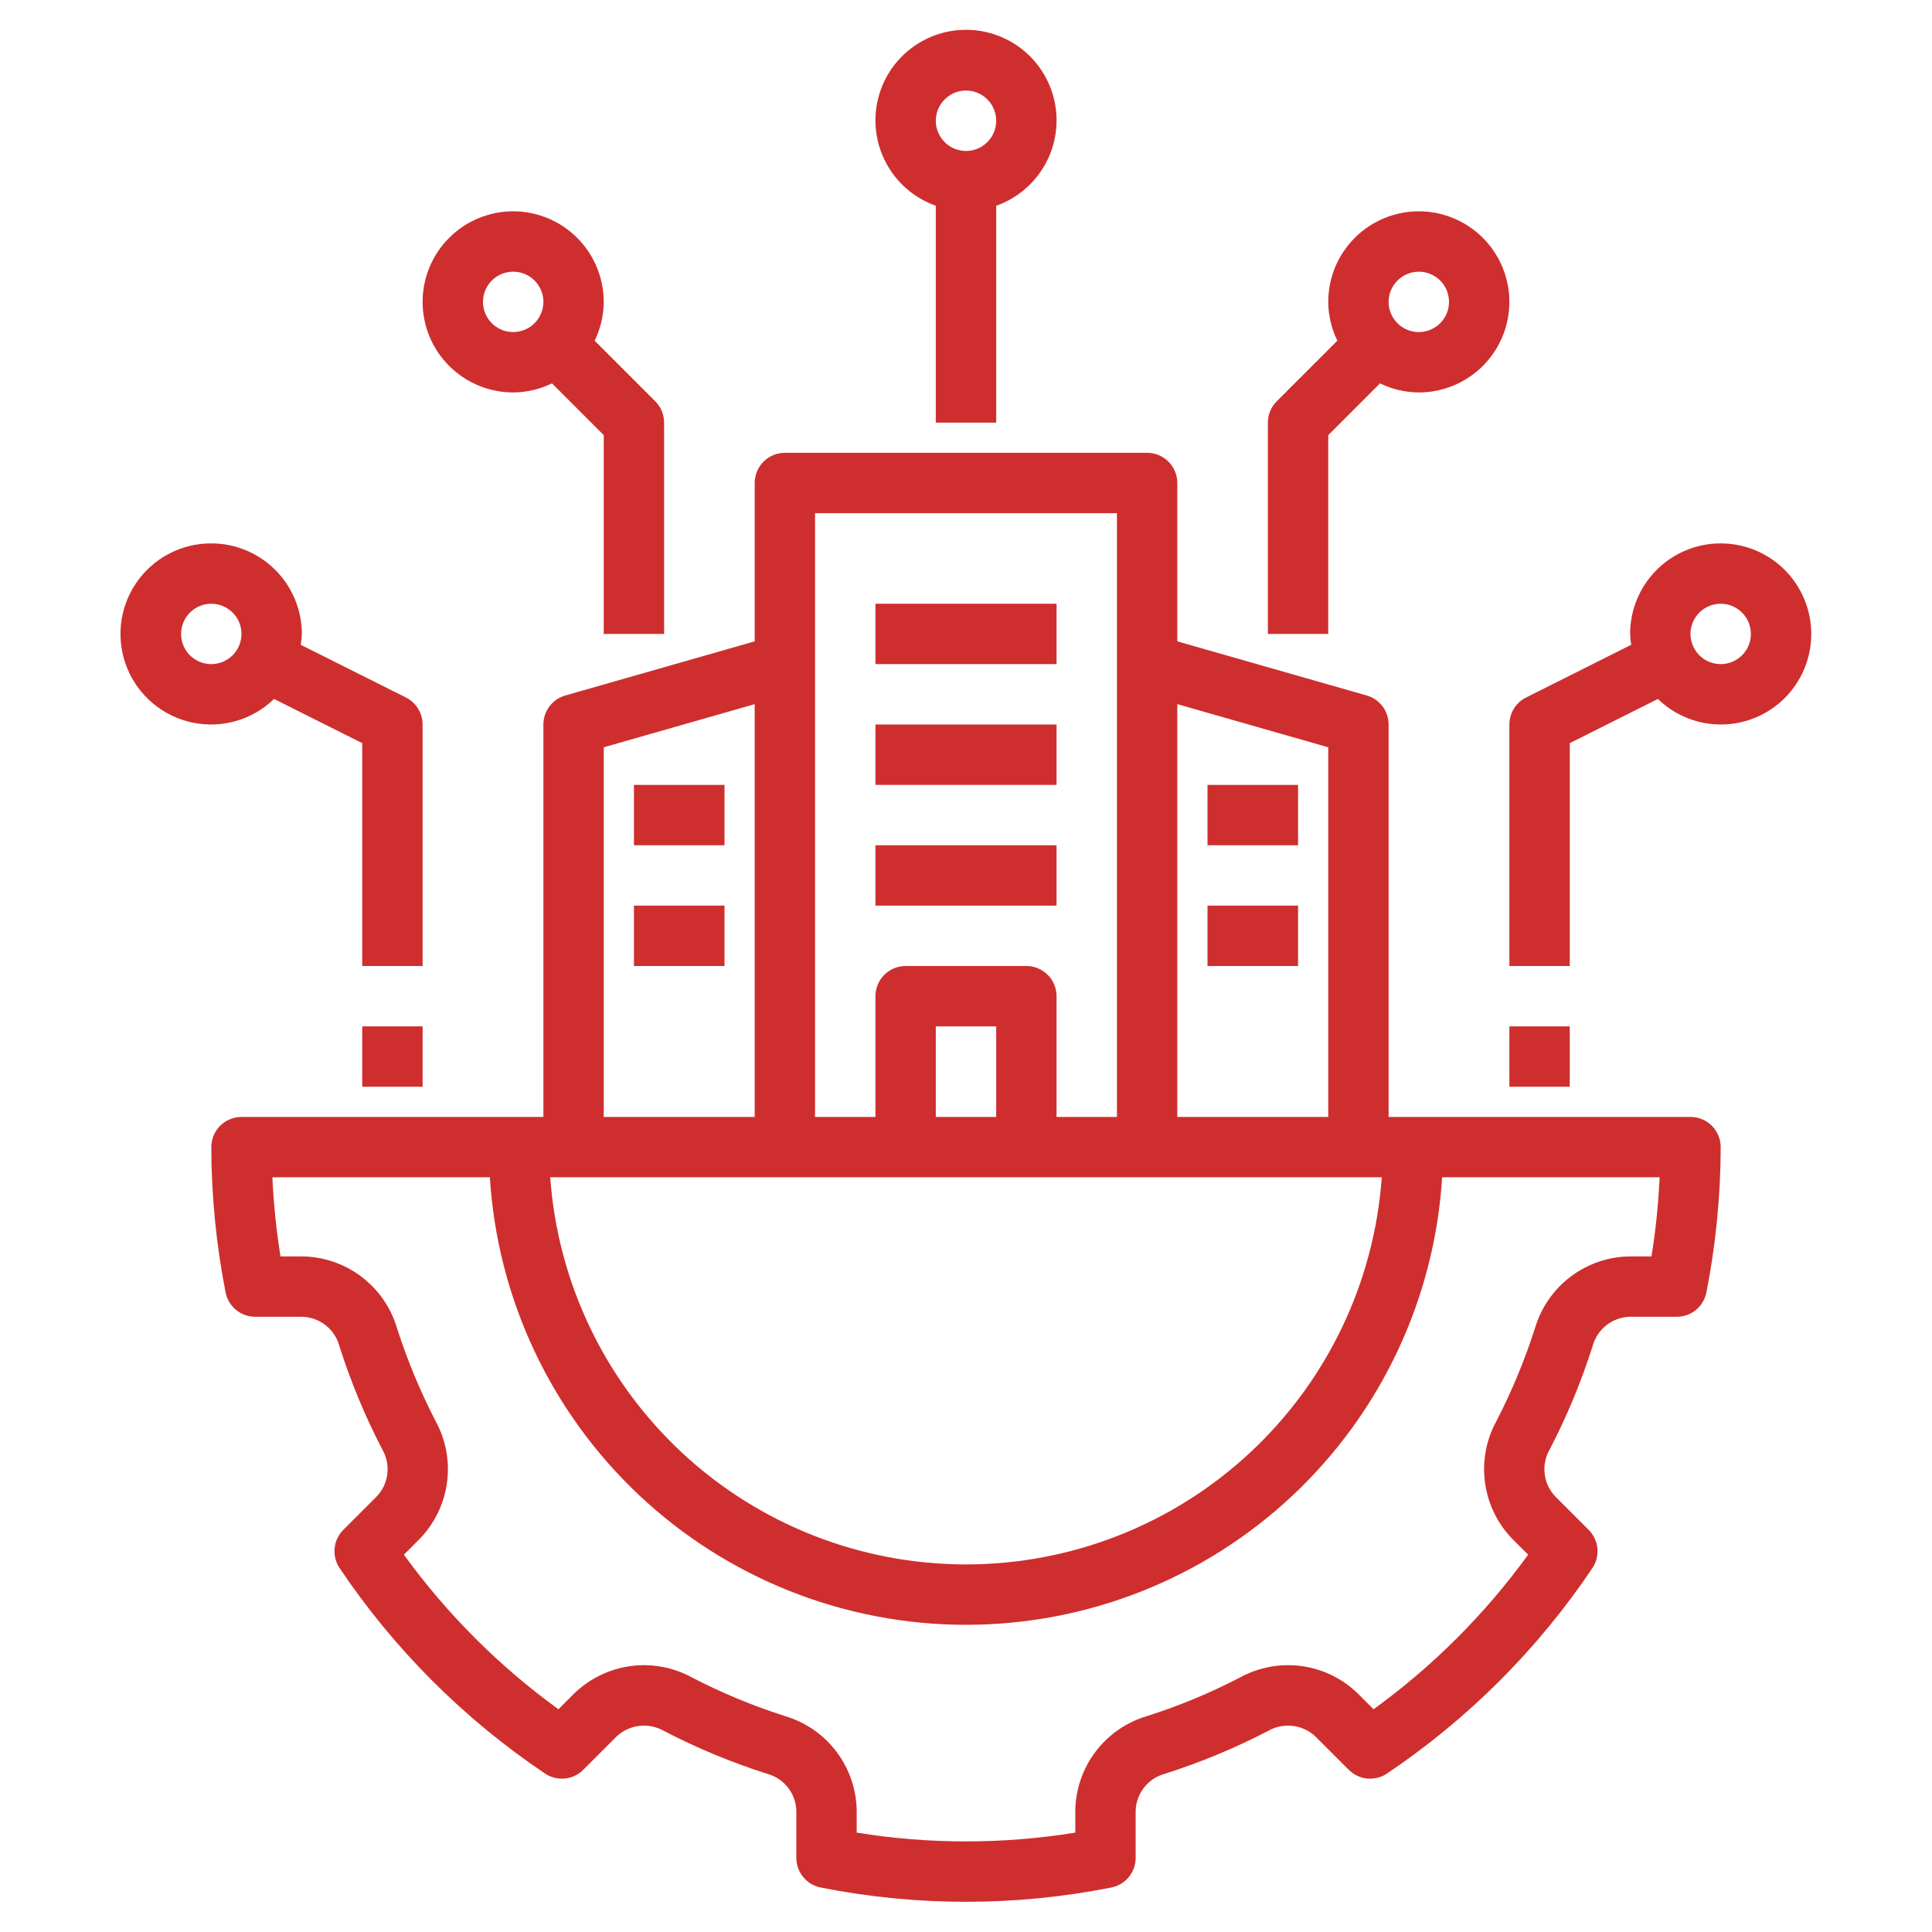
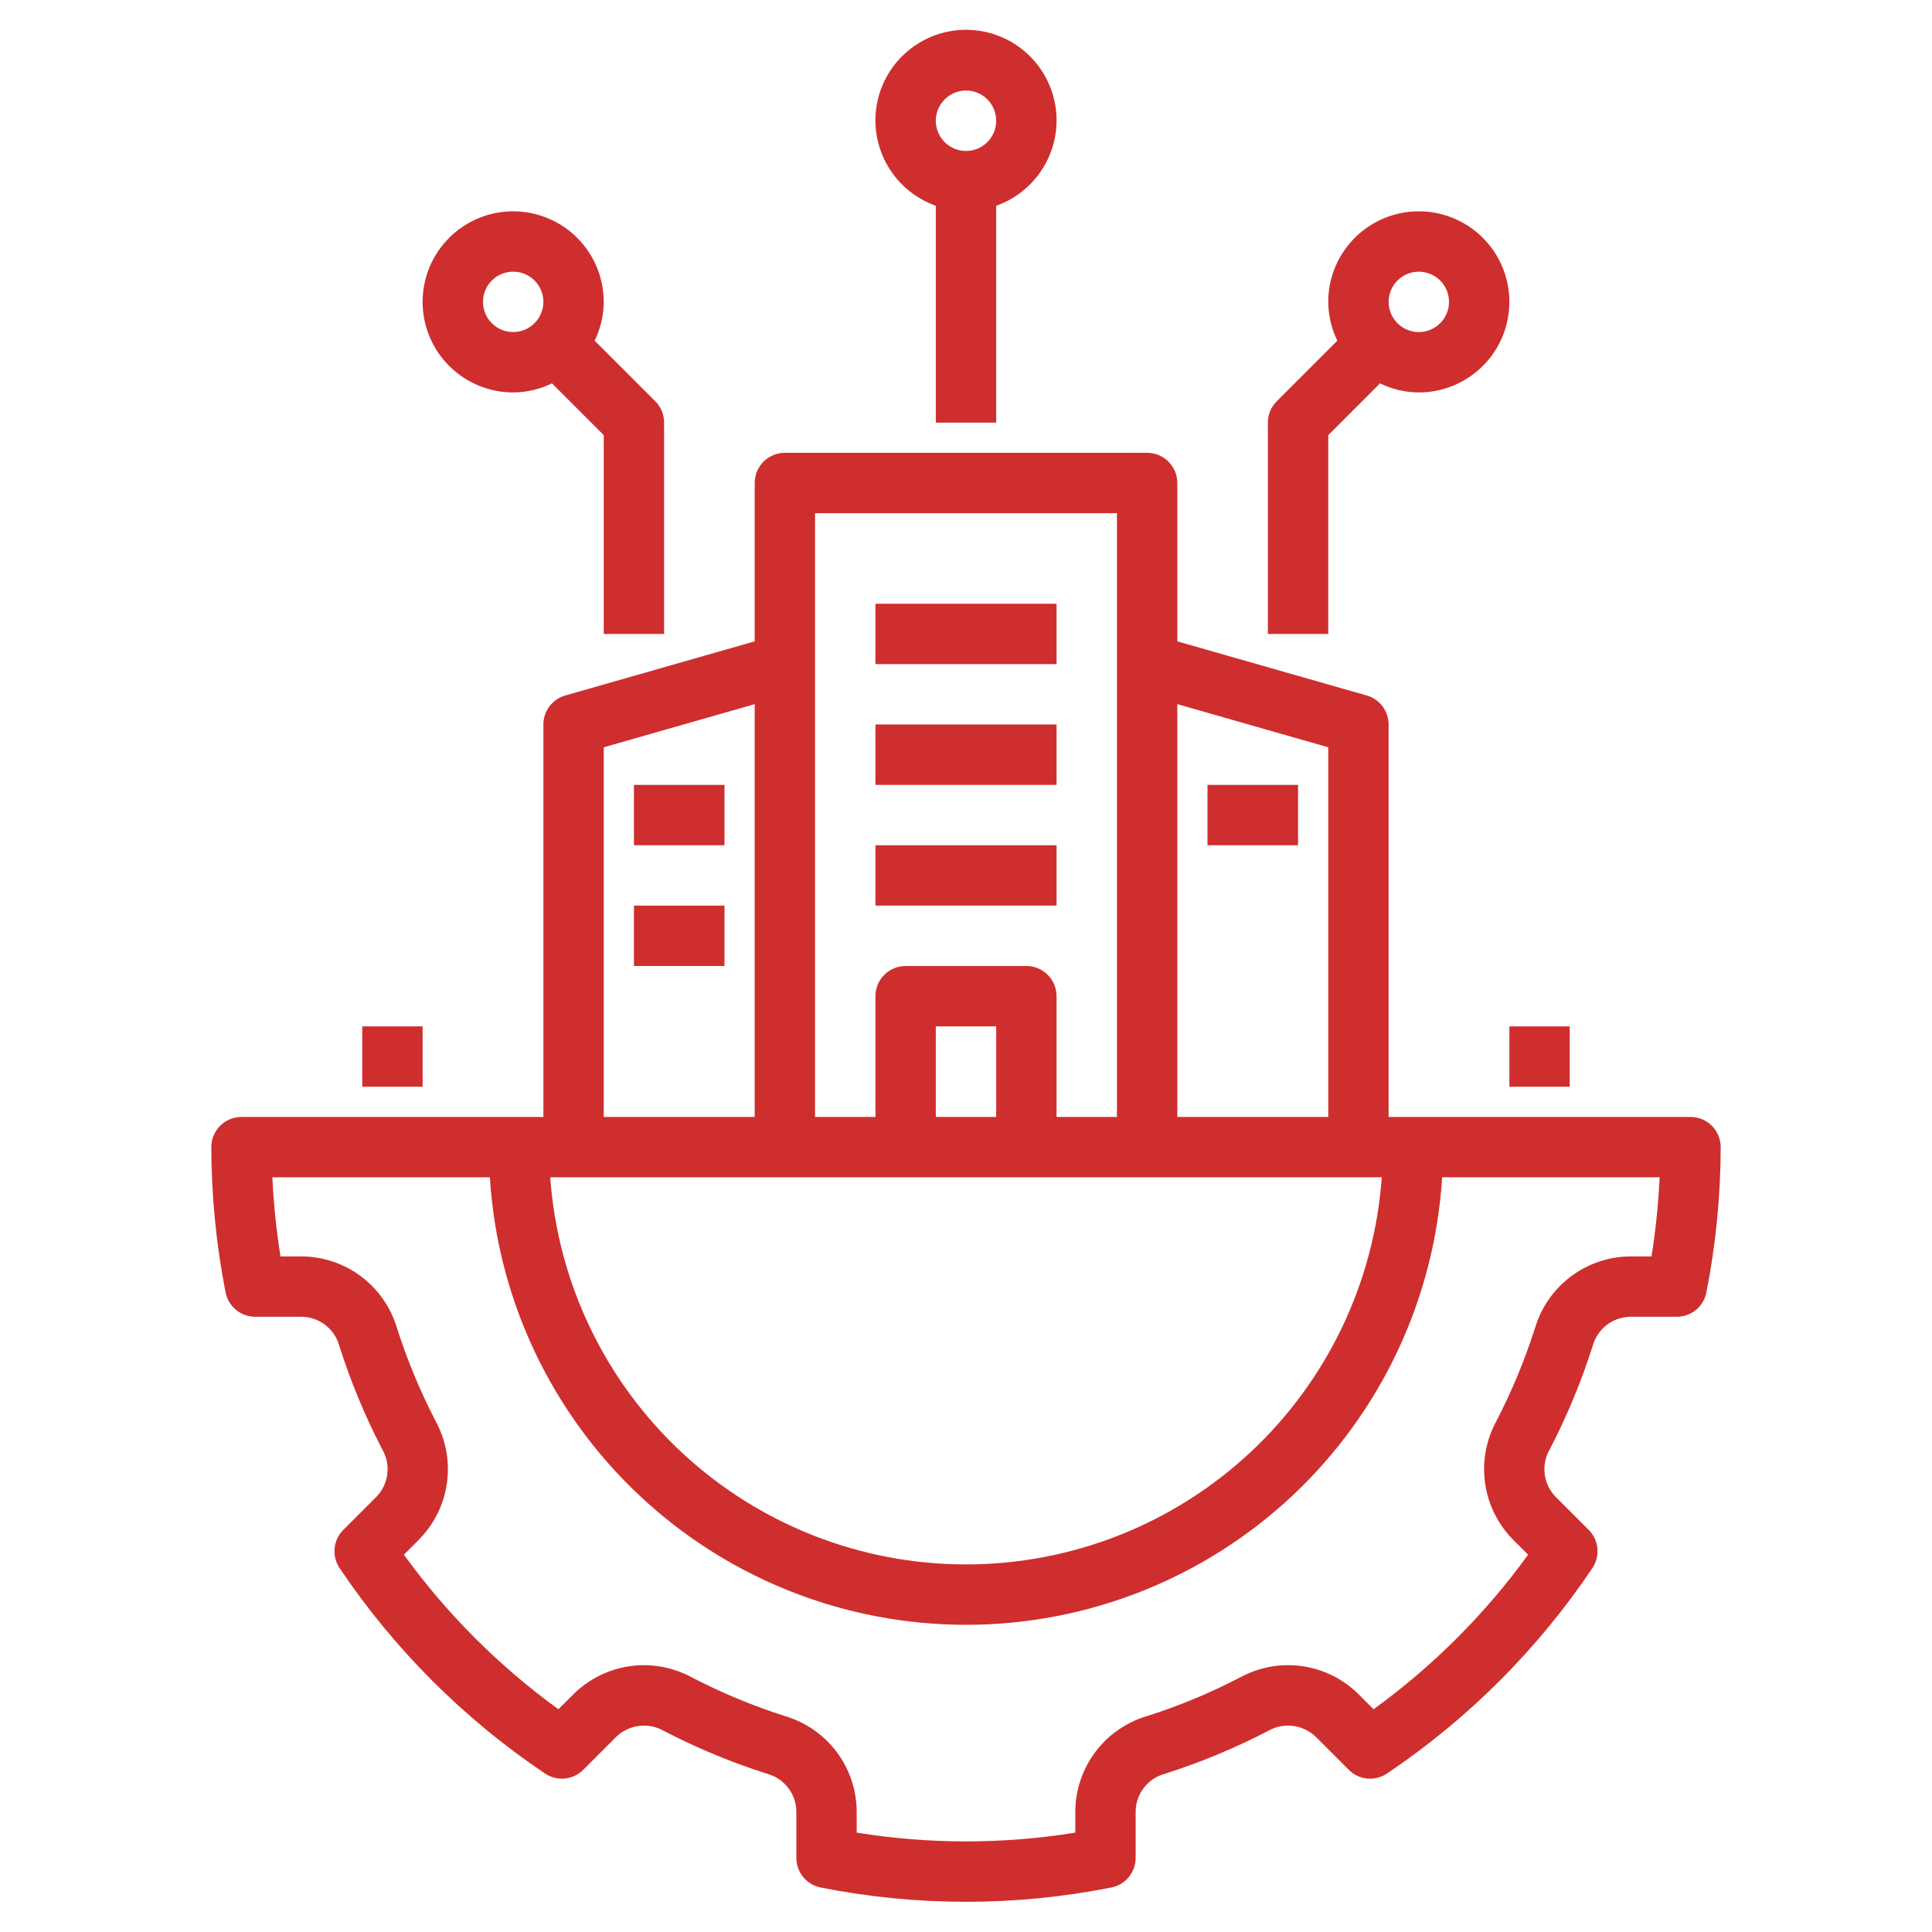
<svg xmlns="http://www.w3.org/2000/svg" width="54" height="54" viewBox="0 0 54 54" fill="none">
  <path d="M44.514 37.624C44.576 37.394 44.71 37.19 44.897 37.042C45.084 36.894 45.314 36.811 45.552 36.804H46.867C47.063 36.804 47.252 36.736 47.403 36.612C47.554 36.487 47.657 36.314 47.695 36.122C47.958 34.785 48.091 33.425 48.094 32.062C48.094 31.952 48.072 31.842 48.03 31.74C47.987 31.637 47.925 31.544 47.847 31.466C47.768 31.387 47.675 31.325 47.573 31.283C47.471 31.241 47.361 31.219 47.25 31.219H38.812V20.25C38.812 20.067 38.753 19.888 38.642 19.742C38.532 19.596 38.377 19.489 38.2 19.439L32.906 17.926V13.5C32.906 13.389 32.885 13.28 32.842 13.177C32.8 13.075 32.737 12.982 32.659 12.903C32.581 12.825 32.488 12.763 32.385 12.72C32.283 12.678 32.173 12.656 32.062 12.656H21.938C21.827 12.656 21.717 12.678 21.615 12.72C21.512 12.763 21.419 12.825 21.341 12.903C21.262 12.982 21.2 13.075 21.158 13.177C21.116 13.28 21.094 13.389 21.094 13.5V17.926L15.8 19.439C15.623 19.489 15.468 19.596 15.358 19.742C15.247 19.888 15.188 20.067 15.188 20.25V31.219H6.75C6.639 31.219 6.529 31.241 6.427 31.283C6.325 31.325 6.232 31.387 6.153 31.466C6.075 31.544 6.013 31.637 5.97 31.74C5.928 31.842 5.906 31.952 5.906 32.062C5.909 33.425 6.042 34.785 6.305 36.122C6.343 36.314 6.446 36.487 6.597 36.612C6.748 36.736 6.937 36.804 7.133 36.804H8.448C8.686 36.811 8.916 36.894 9.103 37.042C9.29 37.19 9.424 37.394 9.486 37.624C9.802 38.618 10.203 39.584 10.684 40.51C10.804 40.716 10.854 40.956 10.826 41.193C10.799 41.431 10.695 41.652 10.53 41.826L9.595 42.761C9.457 42.899 9.371 43.082 9.352 43.276C9.333 43.471 9.383 43.666 9.492 43.829C11.016 46.097 12.966 48.047 15.234 49.571C15.396 49.68 15.591 49.729 15.786 49.711C15.981 49.692 16.163 49.606 16.302 49.467L17.237 48.532C17.411 48.37 17.632 48.267 17.869 48.239C18.105 48.211 18.345 48.26 18.552 48.378C19.478 48.859 20.444 49.26 21.439 49.577C21.669 49.638 21.873 49.772 22.021 49.959C22.168 50.146 22.252 50.376 22.258 50.614V51.929C22.258 52.125 22.326 52.314 22.451 52.465C22.575 52.617 22.748 52.72 22.94 52.757C25.621 53.289 28.379 53.289 31.06 52.757C31.252 52.72 31.425 52.617 31.549 52.465C31.674 52.314 31.742 52.125 31.742 51.929V50.614C31.748 50.376 31.831 50.146 31.979 49.959C32.127 49.772 32.331 49.638 32.561 49.577C33.556 49.26 34.521 48.859 35.447 48.378C35.654 48.26 35.894 48.211 36.131 48.239C36.367 48.267 36.589 48.369 36.763 48.532L37.699 49.467C37.837 49.606 38.019 49.692 38.214 49.711C38.409 49.729 38.604 49.68 38.766 49.571C41.034 48.047 42.984 46.097 44.508 43.829C44.617 43.666 44.667 43.471 44.648 43.276C44.629 43.082 44.543 42.899 44.405 42.761L43.47 41.826C43.305 41.653 43.201 41.431 43.174 41.194C43.146 40.956 43.196 40.716 43.316 40.51C43.797 39.584 44.198 38.619 44.514 37.624ZM32.906 19.681L37.125 20.887V31.219H32.906V19.681ZM22.781 14.344H31.219V31.219H29.531V27.844C29.531 27.733 29.509 27.623 29.467 27.521C29.425 27.418 29.363 27.325 29.284 27.247C29.206 27.169 29.113 27.107 29.01 27.064C28.908 27.022 28.798 27 28.688 27H25.312C25.202 27 25.092 27.022 24.99 27.064C24.887 27.107 24.794 27.169 24.716 27.247C24.637 27.325 24.575 27.418 24.533 27.521C24.491 27.623 24.469 27.733 24.469 27.844V31.219H22.781V14.344ZM27.844 28.688V31.219H26.156V28.688H27.844ZM16.875 20.887L21.094 19.681V31.219H16.875V20.887ZM38.621 32.906C38.411 35.845 37.095 38.595 34.939 40.602C32.783 42.61 29.946 43.726 27 43.726C24.054 43.726 21.217 42.61 19.061 40.602C16.905 38.595 15.589 35.845 15.379 32.906H38.621ZM42.906 37.113C42.618 38.015 42.254 38.892 41.818 39.733C41.534 40.258 41.425 40.86 41.508 41.451C41.59 42.042 41.86 42.592 42.276 43.019L42.712 43.454C41.509 45.113 40.051 46.571 38.392 47.774L37.956 47.339C37.529 46.921 36.98 46.651 36.388 46.569C35.796 46.486 35.194 46.596 34.669 46.88C33.829 47.318 32.953 47.682 32.05 47.968C31.479 48.139 30.977 48.488 30.618 48.964C30.259 49.44 30.062 50.018 30.055 50.614V51.222C28.031 51.55 25.969 51.55 23.945 51.222V50.614C23.938 50.018 23.741 49.44 23.382 48.964C23.023 48.488 22.521 48.139 21.95 47.968C21.047 47.681 20.171 47.317 19.33 46.88C18.805 46.596 18.203 46.487 17.612 46.569C17.02 46.652 16.471 46.922 16.044 47.339L15.608 47.774C13.949 46.571 12.491 45.113 11.289 43.454L11.723 43.019C12.14 42.592 12.41 42.042 12.492 41.451C12.575 40.859 12.466 40.257 12.182 39.732C11.746 38.892 11.382 38.015 11.094 37.113C10.923 36.542 10.574 36.04 10.098 35.681C9.622 35.322 9.044 35.125 8.448 35.117H7.84C7.723 34.385 7.647 33.647 7.613 32.906H13.692C13.902 36.293 15.396 39.472 17.869 41.796C20.341 44.12 23.607 45.414 27 45.414C30.393 45.414 33.659 44.12 36.132 41.796C38.604 39.472 40.098 36.293 40.308 32.906H46.387C46.353 33.647 46.277 34.385 46.16 35.117H45.552C44.956 35.125 44.378 35.322 43.902 35.681C43.426 36.04 43.077 36.542 42.906 37.113Z" fill="#CF2E2E" />
  <path d="M27.844 11.812V5.751C28.407 5.552 28.881 5.16 29.183 4.645C29.486 4.13 29.596 3.525 29.495 2.936C29.394 2.348 29.088 1.814 28.632 1.429C28.175 1.044 27.597 0.833 27 0.833C26.403 0.833 25.825 1.044 25.369 1.429C24.912 1.814 24.606 2.348 24.505 2.936C24.404 3.525 24.515 4.13 24.817 4.645C25.119 5.16 25.593 5.552 26.156 5.751V11.812H27.844ZM27 2.531C27.167 2.531 27.33 2.581 27.469 2.673C27.608 2.766 27.716 2.898 27.779 3.052C27.843 3.206 27.86 3.376 27.828 3.54C27.795 3.703 27.715 3.854 27.597 3.972C27.479 4.09 27.328 4.17 27.165 4.203C27.001 4.235 26.831 4.218 26.677 4.155C26.523 4.091 26.391 3.983 26.299 3.844C26.206 3.705 26.156 3.542 26.156 3.375C26.157 3.151 26.245 2.937 26.404 2.779C26.562 2.62 26.776 2.531 27 2.531Z" fill="#CF2E2E" />
  <path d="M35.438 11.812V17.719H37.125V12.162L38.572 10.715C38.91 10.88 39.28 10.967 39.656 10.969C40.157 10.969 40.646 10.82 41.062 10.542C41.479 10.264 41.803 9.869 41.995 9.406C42.186 8.944 42.236 8.435 42.139 7.944C42.041 7.453 41.8 7.002 41.446 6.648C41.092 6.294 40.641 6.053 40.15 5.955C39.659 5.857 39.15 5.907 38.688 6.099C38.225 6.291 37.83 6.615 37.552 7.031C37.273 7.447 37.125 7.937 37.125 8.438C37.127 8.813 37.214 9.184 37.379 9.522L35.685 11.216C35.526 11.374 35.438 11.589 35.438 11.812ZM39.656 7.594C39.823 7.594 39.986 7.643 40.125 7.736C40.264 7.829 40.372 7.96 40.436 8.115C40.5 8.269 40.516 8.438 40.484 8.602C40.451 8.766 40.371 8.916 40.253 9.034C40.135 9.152 39.984 9.232 39.821 9.265C39.657 9.298 39.487 9.281 39.333 9.217C39.179 9.153 39.047 9.045 38.955 8.906C38.862 8.768 38.812 8.604 38.812 8.438C38.813 8.214 38.902 7.999 39.06 7.841C39.218 7.683 39.432 7.594 39.656 7.594Z" fill="#CF2E2E" />
  <path d="M14.344 5.906C13.672 5.906 13.029 6.173 12.554 6.648C12.079 7.122 11.812 7.766 11.812 8.438C11.812 9.109 12.079 9.753 12.554 10.227C13.029 10.702 13.672 10.969 14.344 10.969C14.72 10.967 15.09 10.88 15.428 10.715L16.875 12.162V17.719H18.562V11.812C18.562 11.589 18.474 11.374 18.315 11.216L16.621 9.522C16.786 9.184 16.873 8.813 16.875 8.438C16.874 7.766 16.607 7.123 16.133 6.648C15.658 6.174 15.015 5.907 14.344 5.906ZM14.344 9.281C14.177 9.281 14.014 9.232 13.875 9.139C13.736 9.046 13.628 8.915 13.564 8.76C13.5 8.606 13.484 8.437 13.516 8.273C13.549 8.109 13.629 7.959 13.747 7.841C13.865 7.723 14.015 7.643 14.179 7.61C14.343 7.577 14.512 7.594 14.667 7.658C14.821 7.722 14.953 7.83 15.045 7.969C15.138 8.107 15.188 8.271 15.188 8.438C15.187 8.661 15.098 8.876 14.94 9.034C14.782 9.192 14.568 9.281 14.344 9.281Z" fill="#CF2E2E" />
-   <path d="M5.906 15.188C5.491 15.186 5.082 15.287 4.715 15.481C4.348 15.675 4.035 15.956 3.802 16.3C3.57 16.643 3.425 17.039 3.381 17.452C3.338 17.864 3.396 18.281 3.551 18.666C3.706 19.051 3.954 19.391 4.272 19.658C4.59 19.925 4.968 20.109 5.374 20.195C5.78 20.281 6.201 20.266 6.599 20.151C6.998 20.036 7.362 19.825 7.66 19.536L10.124 20.771V27H11.812V20.25C11.812 20.093 11.768 19.94 11.686 19.807C11.604 19.674 11.486 19.566 11.346 19.496L8.406 18.022C8.423 17.922 8.433 17.82 8.437 17.719C8.436 17.048 8.169 16.404 7.695 15.93C7.22 15.455 6.577 15.188 5.906 15.188ZM5.906 18.562C5.739 18.562 5.576 18.513 5.437 18.42C5.298 18.328 5.19 18.196 5.126 18.042C5.062 17.887 5.045 17.718 5.078 17.554C5.111 17.39 5.191 17.24 5.309 17.122C5.427 17.004 5.577 16.924 5.741 16.891C5.905 16.859 6.074 16.875 6.228 16.939C6.383 17.003 6.514 17.111 6.607 17.25C6.7 17.389 6.749 17.552 6.749 17.719C6.749 17.942 6.66 18.157 6.502 18.315C6.344 18.473 6.129 18.562 5.906 18.562Z" fill="#CF2E2E" />
  <path d="M10.125 28.688H11.812V30.375H10.125V28.688Z" fill="#CF2E2E" />
-   <path d="M50.625 17.719C50.625 17.047 50.358 16.404 49.884 15.929C49.409 15.454 48.765 15.188 48.094 15.188C47.422 15.188 46.779 15.454 46.304 15.929C45.829 16.404 45.562 17.047 45.562 17.719C45.566 17.82 45.577 17.922 45.593 18.022L42.653 19.496C42.513 19.566 42.395 19.674 42.313 19.807C42.231 19.94 42.188 20.093 42.188 20.25V27H43.875V20.771L46.339 19.536C46.696 19.882 47.146 20.116 47.635 20.207C48.123 20.298 48.627 20.244 49.085 20.049C49.542 19.855 49.933 19.531 50.206 19.116C50.48 18.702 50.626 18.216 50.625 17.719ZM47.25 17.719C47.25 17.552 47.3 17.389 47.392 17.25C47.485 17.111 47.617 17.003 47.771 16.939C47.925 16.875 48.095 16.859 48.258 16.891C48.422 16.924 48.572 17.004 48.69 17.122C48.808 17.24 48.889 17.39 48.921 17.554C48.954 17.718 48.937 17.887 48.873 18.042C48.809 18.196 48.701 18.328 48.562 18.42C48.424 18.513 48.261 18.562 48.094 18.562C47.87 18.562 47.656 18.473 47.497 18.315C47.339 18.157 47.25 17.942 47.25 17.719Z" fill="#CF2E2E" />
  <path d="M42.188 28.688H43.875V30.375H42.188V28.688Z" fill="#CF2E2E" />
  <path d="M24.469 16.875H29.531V18.562H24.469V16.875Z" fill="#CF2E2E" />
  <path d="M24.469 20.25H29.531V21.938H24.469V20.25Z" fill="#CF2E2E" />
  <path d="M24.469 23.625H29.531V25.312H24.469V23.625Z" fill="#CF2E2E" />
  <path d="M33.75 21.938H36.281V23.625H33.75V21.938Z" fill="#CF2E2E" />
-   <path d="M33.75 25.312H36.281V27H33.75V25.312Z" fill="#CF2E2E" />
  <path d="M17.719 21.938H20.25V23.625H17.719V21.938Z" fill="#CF2E2E" />
  <path d="M17.719 25.312H20.25V27H17.719V25.312Z" fill="#CF2E2E" />
</svg>